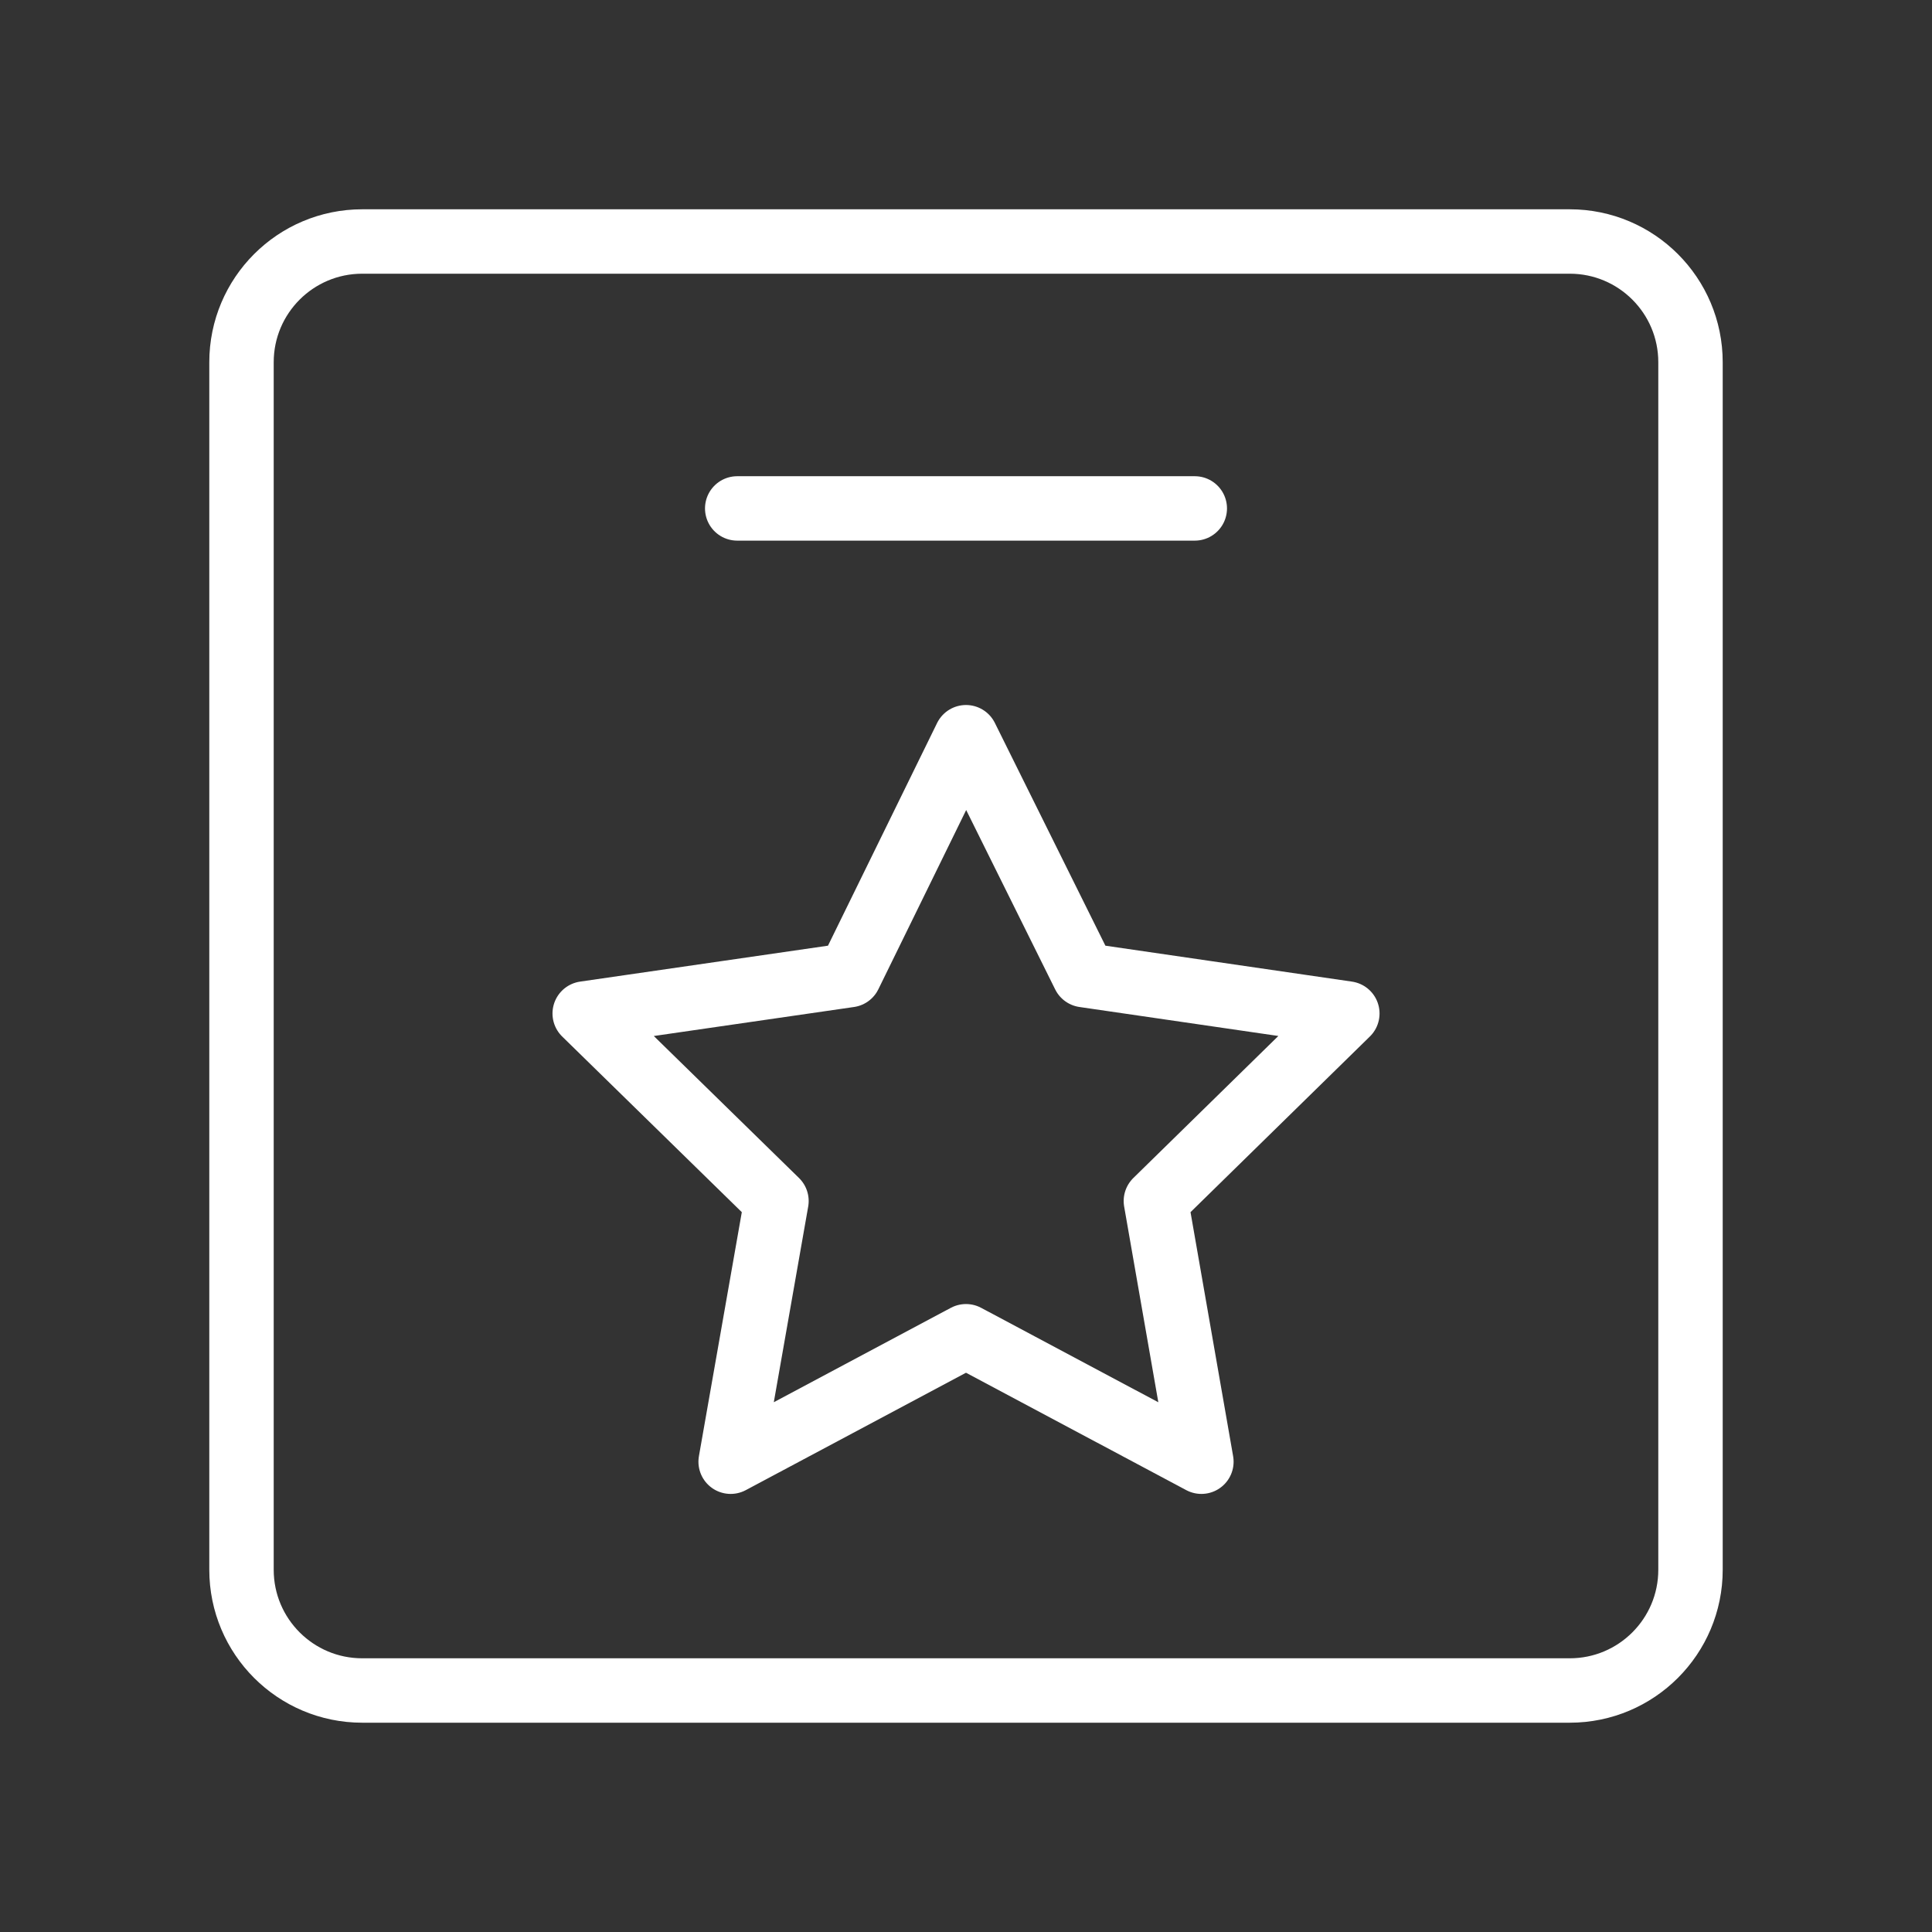
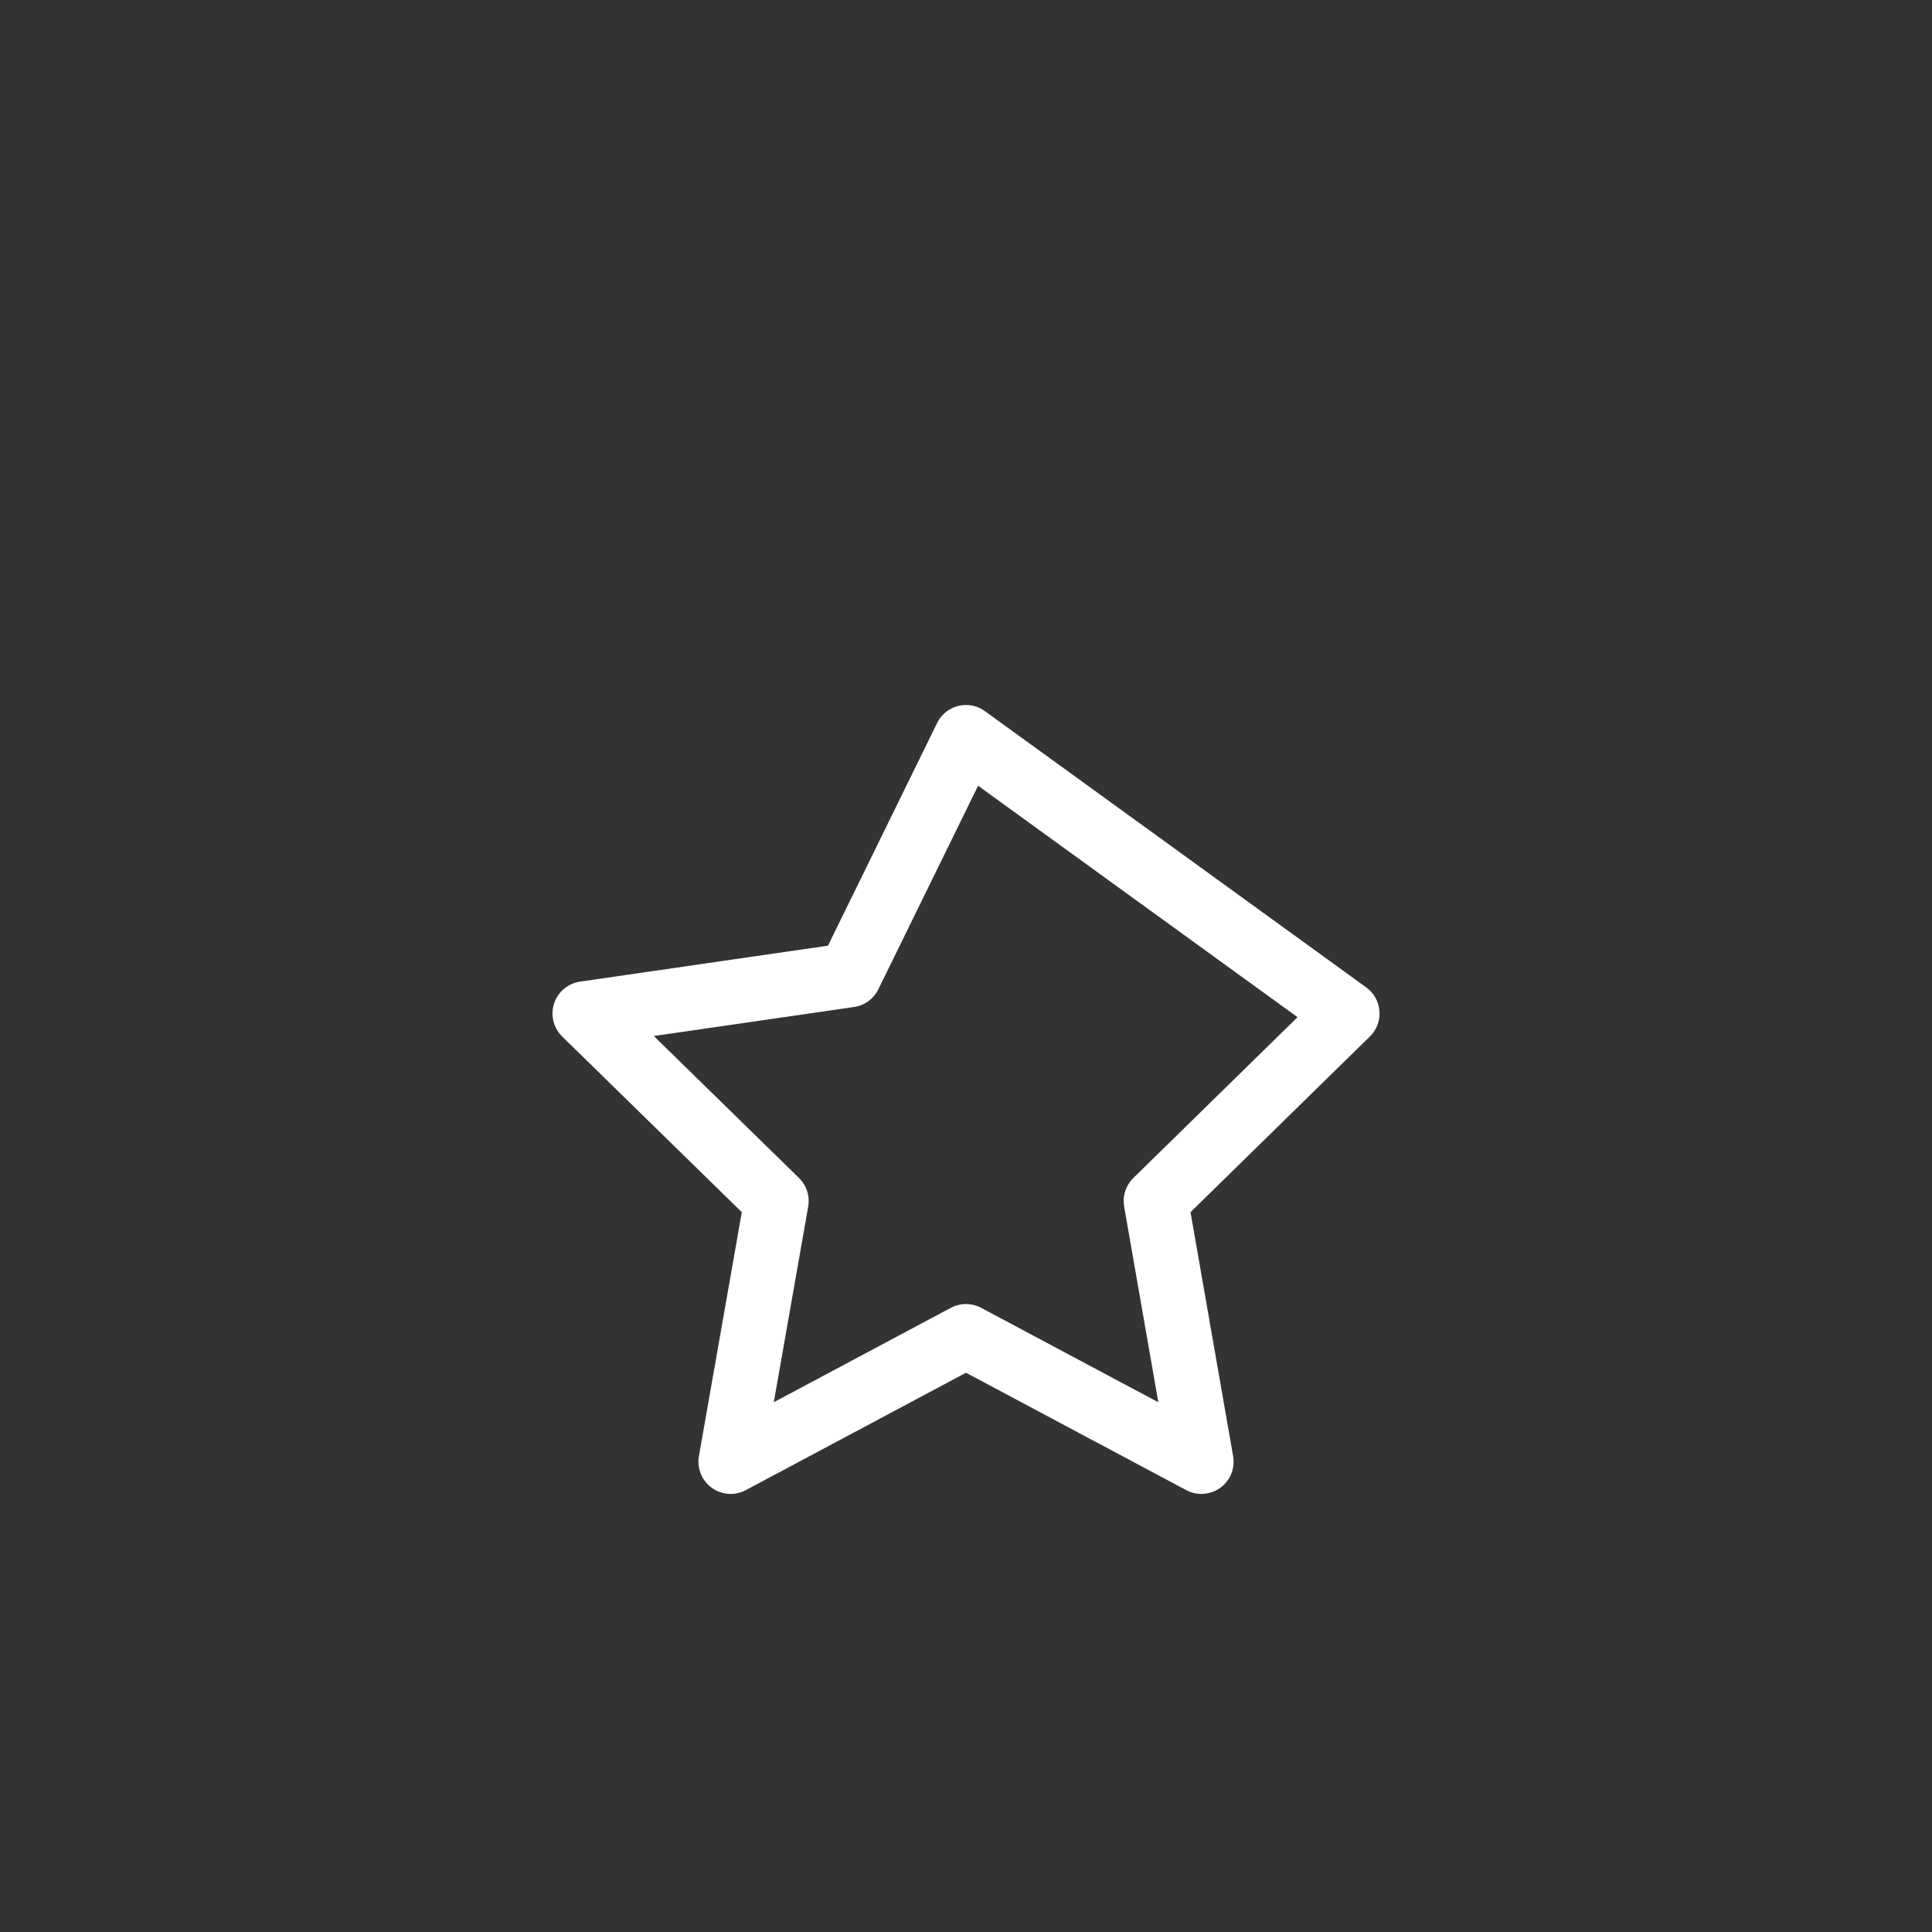
<svg xmlns="http://www.w3.org/2000/svg" width="50" height="50" viewBox="0 0 50 50" fill="none">
  <rect x="0" y="0" width="50" height="50" fill="#333333" stroke="none" />
  <g id="Component 179">
-     <path id="Vector" d="M43.75 40.625V9.375C43.75 7.649 42.351 6.25 40.625 6.25L9.375 6.25C7.649 6.25 6.25 7.649 6.25 9.375L6.25 40.625C6.25 42.351 7.649 43.75 9.375 43.75H40.625C42.351 43.75 43.75 42.351 43.75 40.625Z" stroke="white" stroke-width="1.667" stroke-linejoin="round" />
-     <path id="Vector_2" d="M25 19.079L21.983 25.236L15.132 26.229L20.095 31.082L18.909 37.829L25 34.582L31.092 37.829L29.914 31.082L34.869 26.229L28.055 25.236L25 19.079Z" stroke="white" stroke-width="1.667" stroke-linejoin="round" />
-     <path id="Vector_3" d="M19.079 13.158H30.921" stroke="white" stroke-width="1.667" stroke-linecap="round" stroke-linejoin="round" />
+     <path id="Vector_2" d="M25 19.079L21.983 25.236L15.132 26.229L20.095 31.082L18.909 37.829L25 34.582L31.092 37.829L29.914 31.082L34.869 26.229L25 19.079Z" stroke="white" stroke-width="1.667" stroke-linejoin="round" />
  </g>
</svg>